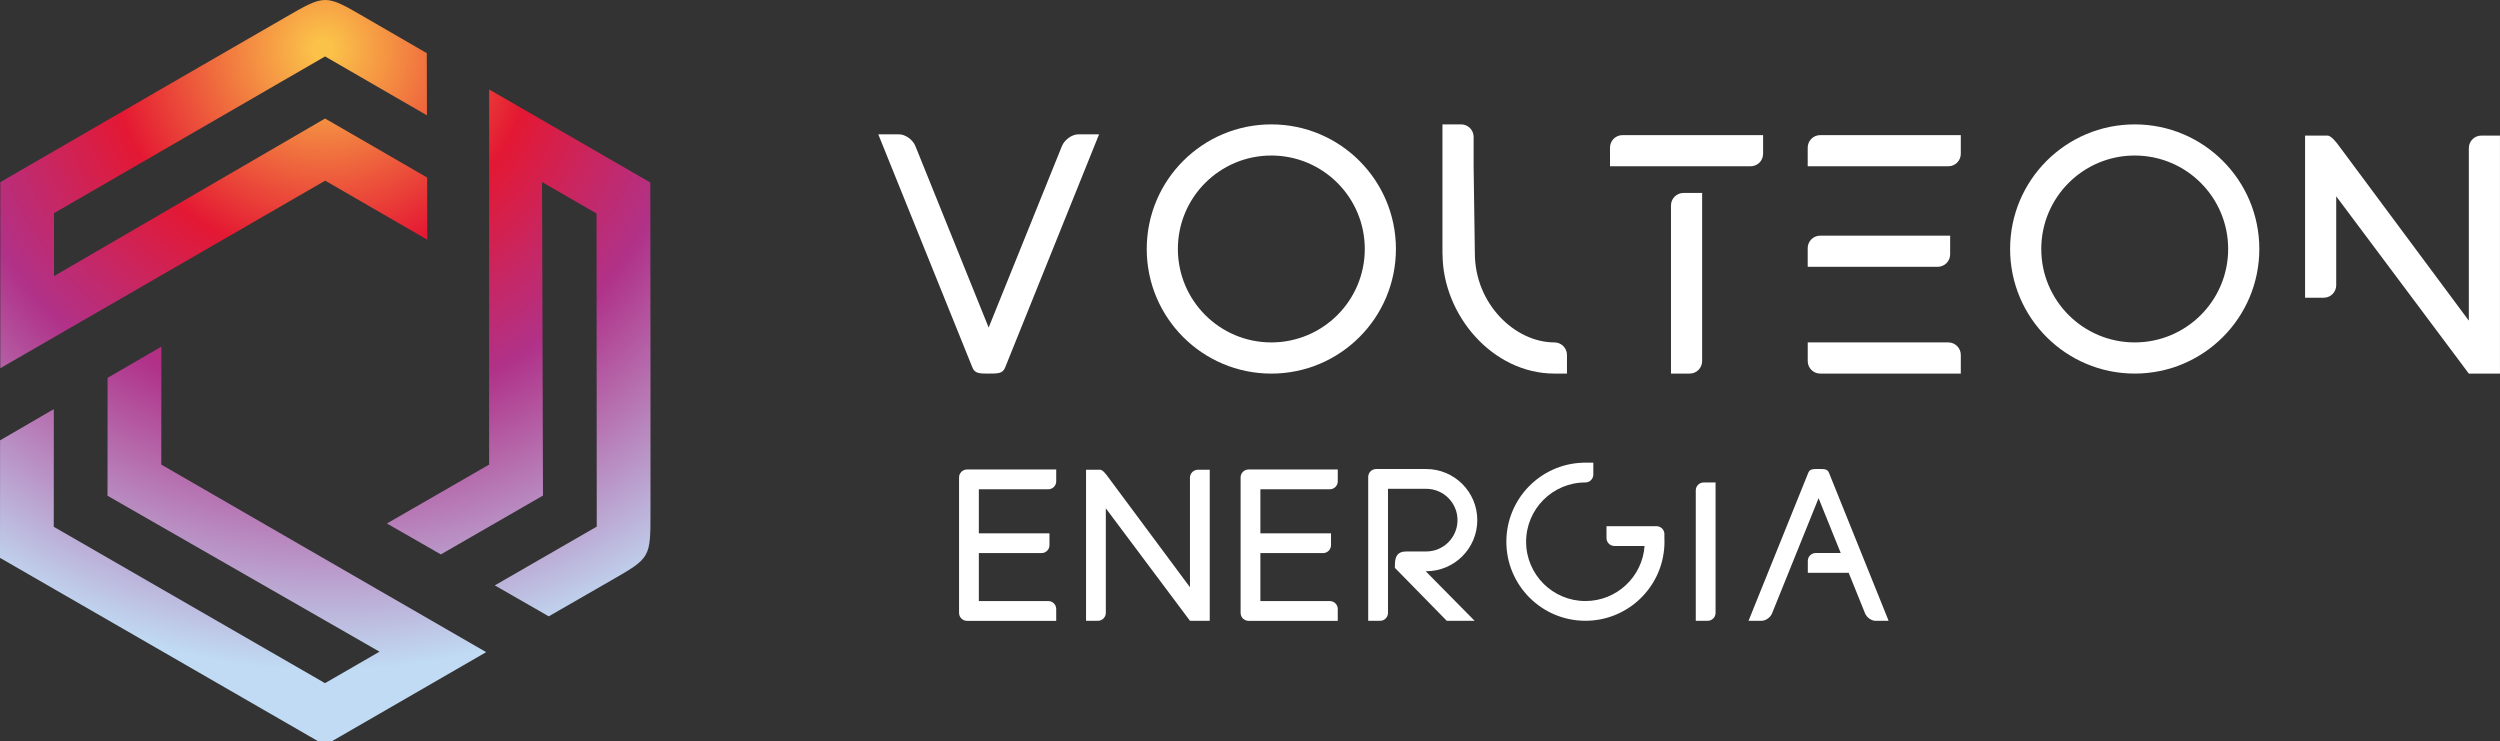
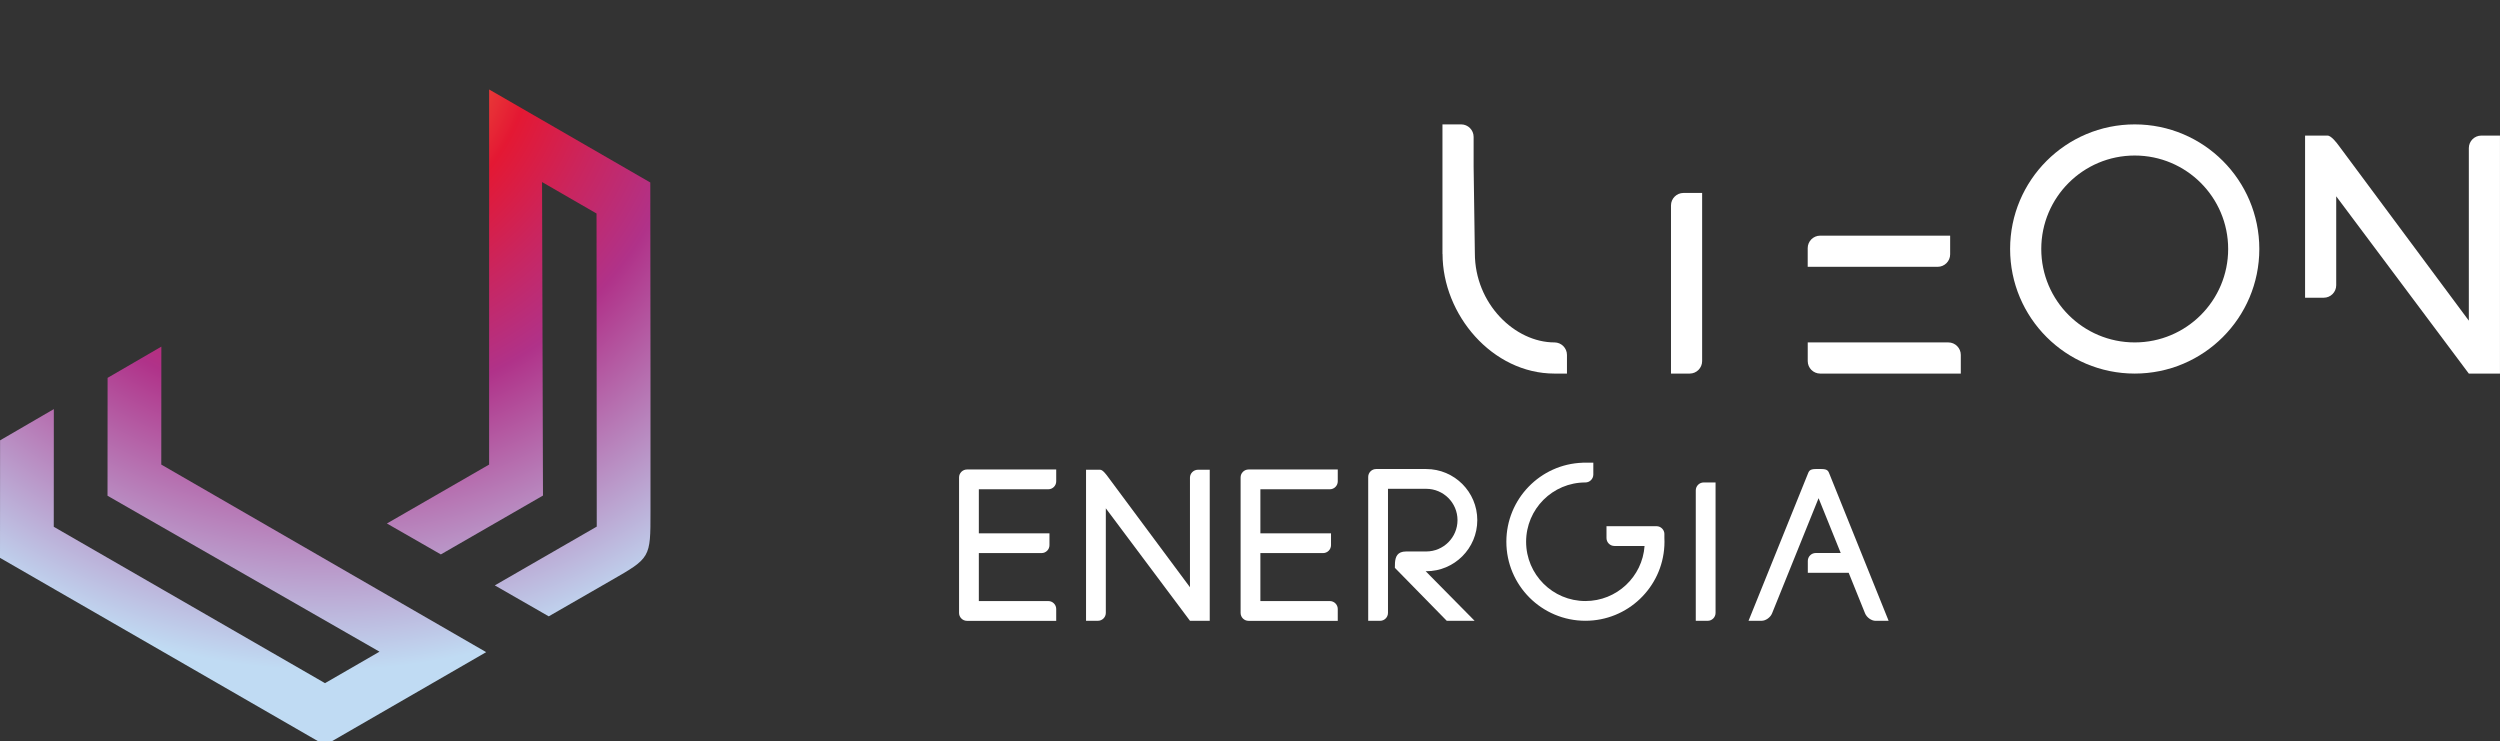
<svg xmlns="http://www.w3.org/2000/svg" xmlns:xlink="http://www.w3.org/1999/xlink" version="1.1" id="Capa_1" x="0px" y="0px" width="108.953px" height="32.297px" viewBox="0 0 108.953 32.297" enable-background="new 0 0 108.953 32.297" xml:space="preserve">
  <rect x="0" y="0" width="108.953" height="32.297" fill="#333333" stroke="none" />
  <g>
    <g>
-       <path fill-rule="evenodd" clip-rule="evenodd" fill="#FFFFFF" d="M55.406,5.421c-3,0-5.43,2.431-5.43,5.43    c0,3,2.431,5.431,5.43,5.431c2.999,0,5.43-2.431,5.43-5.431C60.836,7.852,58.405,5.421,55.406,5.421 M55.406,14.923    c-2.25,0-4.073-1.823-4.073-4.073c0-2.249,1.823-4.072,4.073-4.072c2.249,0,4.073,1.823,4.073,4.072    C59.479,13.1,57.655,14.923,55.406,14.923" />
      <path fill-rule="evenodd" clip-rule="evenodd" fill="#FFFFFF" d="M68.29,15.466c0-0.298-0.245-0.543-0.543-0.543    c-1.727,0-3.471-1.685-3.471-3.885l-0.054-3.784V5.964c0-0.299-0.244-0.543-0.543-0.543h-0.815v5.582v0.065h0.004    c0,2.643,2.166,5.213,4.879,5.213h0.543V15.466z" />
-       <path fill-rule="evenodd" clip-rule="evenodd" fill="#FFFFFF" d="M46.279,6.369l-3.192,7.906l-3.192-7.906    c-0.114-0.284-0.439-0.516-0.723-0.516h-0.896l4.106,10.17c0.104,0.258,0.318,0.258,0.71,0.258s0.607,0,0.71-0.258l4.097-10.17    h-0.896C46.719,5.854,46.394,6.085,46.279,6.369" />
      <path fill-rule="evenodd" clip-rule="evenodd" fill="#FFFFFF" d="M93.034,16.281c2.999,0,5.43-2.431,5.43-5.43    s-2.431-5.43-5.43-5.43s-5.431,2.431-5.431,5.43S90.035,16.281,93.034,16.281 M93.034,6.778c2.249,0,4.072,1.823,4.072,4.073    c0,2.249-1.823,4.072-4.072,4.072s-4.073-1.823-4.073-4.072C88.961,8.602,90.785,6.778,93.034,6.778" />
-       <path fill-rule="evenodd" clip-rule="evenodd" fill="#FFFFFF" d="M76.838,6.704V5.889h-6.129c-0.299,0-0.543,0.245-0.543,0.543    v0.814h6.129C76.594,7.247,76.838,7.002,76.838,6.704" />
      <path fill-rule="evenodd" clip-rule="evenodd" fill="#FFFFFF" d="M74.181,15.738V8.409h-0.814c-0.299,0-0.543,0.245-0.543,0.543    v7.329h0.815C73.937,16.281,74.181,16.037,74.181,15.738" />
-       <path fill-rule="evenodd" clip-rule="evenodd" fill="#FFFFFF" d="M78.782,6.432v0.814h6.129c0.299,0,0.543-0.244,0.543-0.543    V5.889h-6.128C79.027,5.889,78.782,6.134,78.782,6.432" />
      <path fill-rule="evenodd" clip-rule="evenodd" fill="#FFFFFF" d="M84.911,14.923h-6.128v0.815c0,0.298,0.244,0.543,0.543,0.543    h6.128v-0.814C85.454,15.168,85.21,14.923,84.911,14.923" />
      <path fill-rule="evenodd" clip-rule="evenodd" fill="#FFFFFF" d="M84.99,11.085v-0.815h-5.665c-0.299,0-0.543,0.245-0.543,0.543    v0.815h5.664C84.745,11.628,84.99,11.384,84.99,11.085" />
      <path fill-rule="evenodd" clip-rule="evenodd" fill="#FFFFFF" d="M108.139,5.909c-0.299,0-0.544,0.244-0.544,0.543v7.523    l-5.667-7.627c-0.083-0.112-0.326-0.439-0.492-0.439h-0.675h-0.303v7.066h0.814c0.299,0,0.543-0.244,0.543-0.543V8.555    l5.779,7.726h1.358V15.78V5.909H108.139z" />
      <path fill-rule="evenodd" clip-rule="evenodd" fill="#FFFFFF" d="M54.067,20.807v0.369v0.147v2.263v0.518v2.091v0.422v0.095    c0,0.189,0.155,0.345,0.345,0.345h3.889v-0.517c0-0.189-0.155-0.345-0.344-0.345h-3.028v-2.091h2.733    c0.189,0,0.345-0.155,0.345-0.345v-0.517h-3.078v-1.919h3.028c0.189,0,0.344-0.155,0.344-0.345v-0.517h-3.889    C54.222,20.462,54.067,20.616,54.067,20.807" />
      <path fill-rule="evenodd" clip-rule="evenodd" fill="#FFFFFF" d="M51.86,20.818v4.774l-3.596-4.84    c-0.053-0.071-0.207-0.279-0.313-0.279h-0.428h-0.192v6.582h0.517c0.189,0,0.345-0.155,0.345-0.345v-4.557l3.667,4.901h0.862    v-0.317v-6.265h-0.517C52.016,20.474,51.86,20.629,51.86,20.818" />
      <path fill-rule="evenodd" clip-rule="evenodd" fill="#FFFFFF" d="M72.537,23.277c0-0.189-0.155-0.345-0.345-0.345h-2.179v0.517    c0,0.189,0.155,0.345,0.344,0.345h1.315c-0.094,1.342-1.212,2.4-2.578,2.4c-1.427,0-2.584-1.157-2.584-2.584    c0-1.428,1.157-2.584,2.584-2.584c0.189,0,0.345-0.155,0.345-0.345v-0.517h-0.345h-0.121v0.002    c-1.847,0.063-3.324,1.581-3.324,3.443c0,1.902,1.542,3.445,3.445,3.445c1.841,0,3.345-1.444,3.441-3.262h0.001v-0.027    c0.002-0.053,0.004-0.104,0.004-0.156c0-0.054-0.001-0.106-0.004-0.158V23.277z" />
      <path fill-rule="evenodd" clip-rule="evenodd" fill="#FFFFFF" d="M64.382,22.668c0-1.229-0.997-2.227-2.227-2.227h-2.183    c-0.189,0-0.344,0.155-0.344,0.345v0.354v0.163v5.753h0.517c0.19,0,0.345-0.154,0.345-0.345v-5.408h1.665l0,0    c0.754,0,1.365,0.611,1.365,1.365c0,0.755-0.611,1.366-1.365,1.366h-0.874c-0.385,0-0.468,0.232-0.486,0.494    c-0.005,0.072-0.005,0.146-0.005,0.219l0.143,0.146l2.118,2.162h1.214l-2.133-2.161l0.024,0.001    C63.385,24.896,64.382,23.898,64.382,22.668" />
      <path fill-rule="evenodd" clip-rule="evenodd" fill="#FFFFFF" d="M79.259,20.439c-0.249,0-0.385,0-0.451,0.163l-2.605,6.453h0.569    c0.18,0,0.386-0.146,0.458-0.327l2.026-5.017l0.965,2.39h-1.089c-0.19,0-0.345,0.155-0.345,0.345v0.517h1.781l0.713,1.766    c0.073,0.181,0.279,0.327,0.459,0.327h0.569l-2.6-6.453C79.645,20.439,79.508,20.439,79.259,20.439" />
      <path fill-rule="evenodd" clip-rule="evenodd" fill="#FFFFFF" d="M41.797,20.807v0.369v0.147v2.263v0.518v2.091v0.422v0.095    c0,0.189,0.155,0.345,0.345,0.345h3.889v-0.517c0-0.189-0.155-0.345-0.344-0.345h-3.028v-2.091h2.733    c0.19,0,0.345-0.155,0.345-0.345v-0.517h-3.078v-1.919h3.028c0.189,0,0.344-0.155,0.344-0.345v-0.517h-3.889    C41.952,20.462,41.797,20.616,41.797,20.807" />
      <path fill-rule="evenodd" clip-rule="evenodd" fill="#FFFFFF" d="M73.904,21.371v5.685h0.517c0.19,0,0.345-0.154,0.345-0.345    v-5.685h-0.517C74.059,21.026,73.904,21.181,73.904,21.371" />
    </g>
    <g>
      <g>
        <defs>
          <path id="SVGID_1_" d="M21.316,9.309v0.086v10.852l-4.454,2.567l2.351,1.348l4.451-2.565L23.623,7.934l2.375,1.371l0.009,13.645      l-4.443,2.562l2.351,1.349l2.723-1.567c1.711-0.979,1.711-0.985,1.711-2.964l0-6.199l-0.008-8.177l-4.725-2.728l-2.299-1.327      V9.309z" />
        </defs>
        <clipPath id="SVGID_2_">
          <use xlink:href="#SVGID_1_" overflow="visible" />
        </clipPath>
        <radialGradient id="SVGID_3_" cx="-214.568" cy="436.549" r="0.15" gradientTransform="matrix(-48 176.889 176.889 48 -87505.766 17002.041)" gradientUnits="userSpaceOnUse">
          <stop offset="0" style="stop-color:#FBC249" />
          <stop offset="0.014" style="stop-color:#FBC249" />
          <stop offset="0.327" style="stop-color:#E41833" />
          <stop offset="0.451" style="stop-color:#CA255E" />
          <stop offset="0.587" style="stop-color:#B03289" />
          <stop offset="1" style="stop-color:#C0DBF3" />
        </radialGradient>
        <polygon clip-path="url(#SVGID_2_)" fill="url(#SVGID_3_)" points="34.152,5.472 27.561,29.762 11.059,25.284 17.65,0.994    " />
      </g>
      <g>
        <defs>
          <path id="SVGID_4_" d="M12.458,0.743L7.091,3.842L0.013,7.938v5.455v2.655l4.686-2.706L4.774,13.3l9.398-5.426l4.45,2.573      l-0.007-2.71l-4.448-2.572L2.355,12.032V9.29l11.812-6.83l4.44,2.567L18.6,2.317l-2.718-1.574C15.03,0.247,14.602,0,14.174,0      C13.746,0,13.316,0.248,12.458,0.743" />
        </defs>
        <clipPath id="SVGID_5_">
          <use xlink:href="#SVGID_4_" overflow="visible" />
        </clipPath>
        <radialGradient id="SVGID_6_" cx="-214.743" cy="437.2" r="0.151" gradientTransform="matrix(-154.036 99.33 99.33 154.036 -76491.172 -46012.555)" gradientUnits="userSpaceOnUse">
          <stop offset="0" style="stop-color:#FBC249" />
          <stop offset="0.014" style="stop-color:#FBC249" />
          <stop offset="0.327" style="stop-color:#E41833" />
          <stop offset="0.451" style="stop-color:#CA255E" />
          <stop offset="0.587" style="stop-color:#B03289" />
          <stop offset="1" style="stop-color:#C0DBF3" />
        </radialGradient>
-         <polygon clip-path="url(#SVGID_5_)" fill="url(#SVGID_6_)" points="25.932,11.335 5.479,24.524 -7.296,4.713 13.157,-8.476         " />
      </g>
      <g>
        <defs>
          <polygon id="SVGID_7_" points="4.689,16.467 4.686,21.605 16.539,28.401 14.164,29.773 2.343,22.958 2.346,17.829 0.003,19.191       0,24.312 7.083,28.394 14.164,32.477 18.889,29.749 21.188,28.421 16.502,25.716 16.502,25.716 16.427,25.673 7.029,20.247       7.032,15.106     " />
        </defs>
        <clipPath id="SVGID_8_">
          <use xlink:href="#SVGID_7_" overflow="visible" />
        </clipPath>
        <radialGradient id="SVGID_9_" cx="-214.568" cy="436.549" r="0.15" gradientTransform="matrix(-48 176.889 176.889 48 -87505.766 17002.041)" gradientUnits="userSpaceOnUse">
          <stop offset="0" style="stop-color:#FBC249" />
          <stop offset="0.014" style="stop-color:#FBC249" />
          <stop offset="0.327" style="stop-color:#E41833" />
          <stop offset="0.451" style="stop-color:#CA255E" />
          <stop offset="0.587" style="stop-color:#B03289" />
          <stop offset="1" style="stop-color:#C0DBF3" />
        </radialGradient>
        <polygon clip-path="url(#SVGID_8_)" fill="url(#SVGID_9_)" points="25.578,16.297 19.735,37.832 -4.391,31.285 1.453,9.751         " />
      </g>
    </g>
  </g>
</svg>